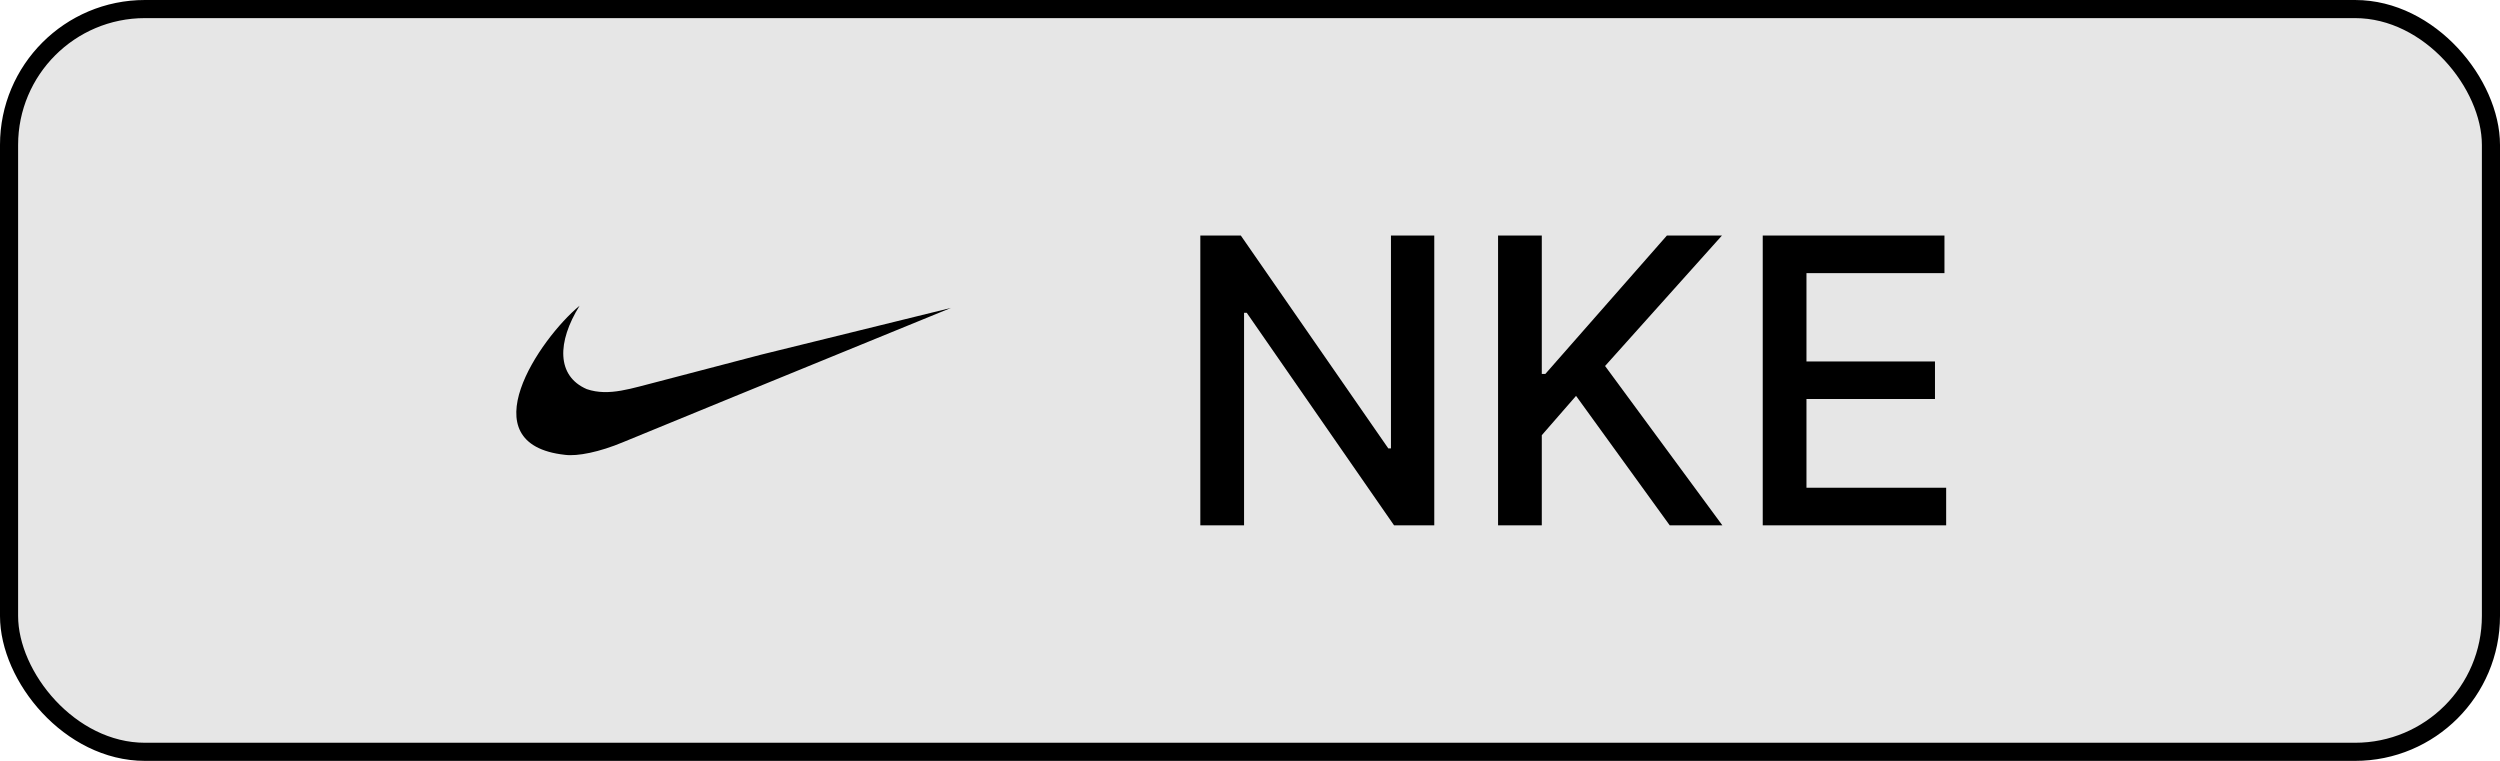
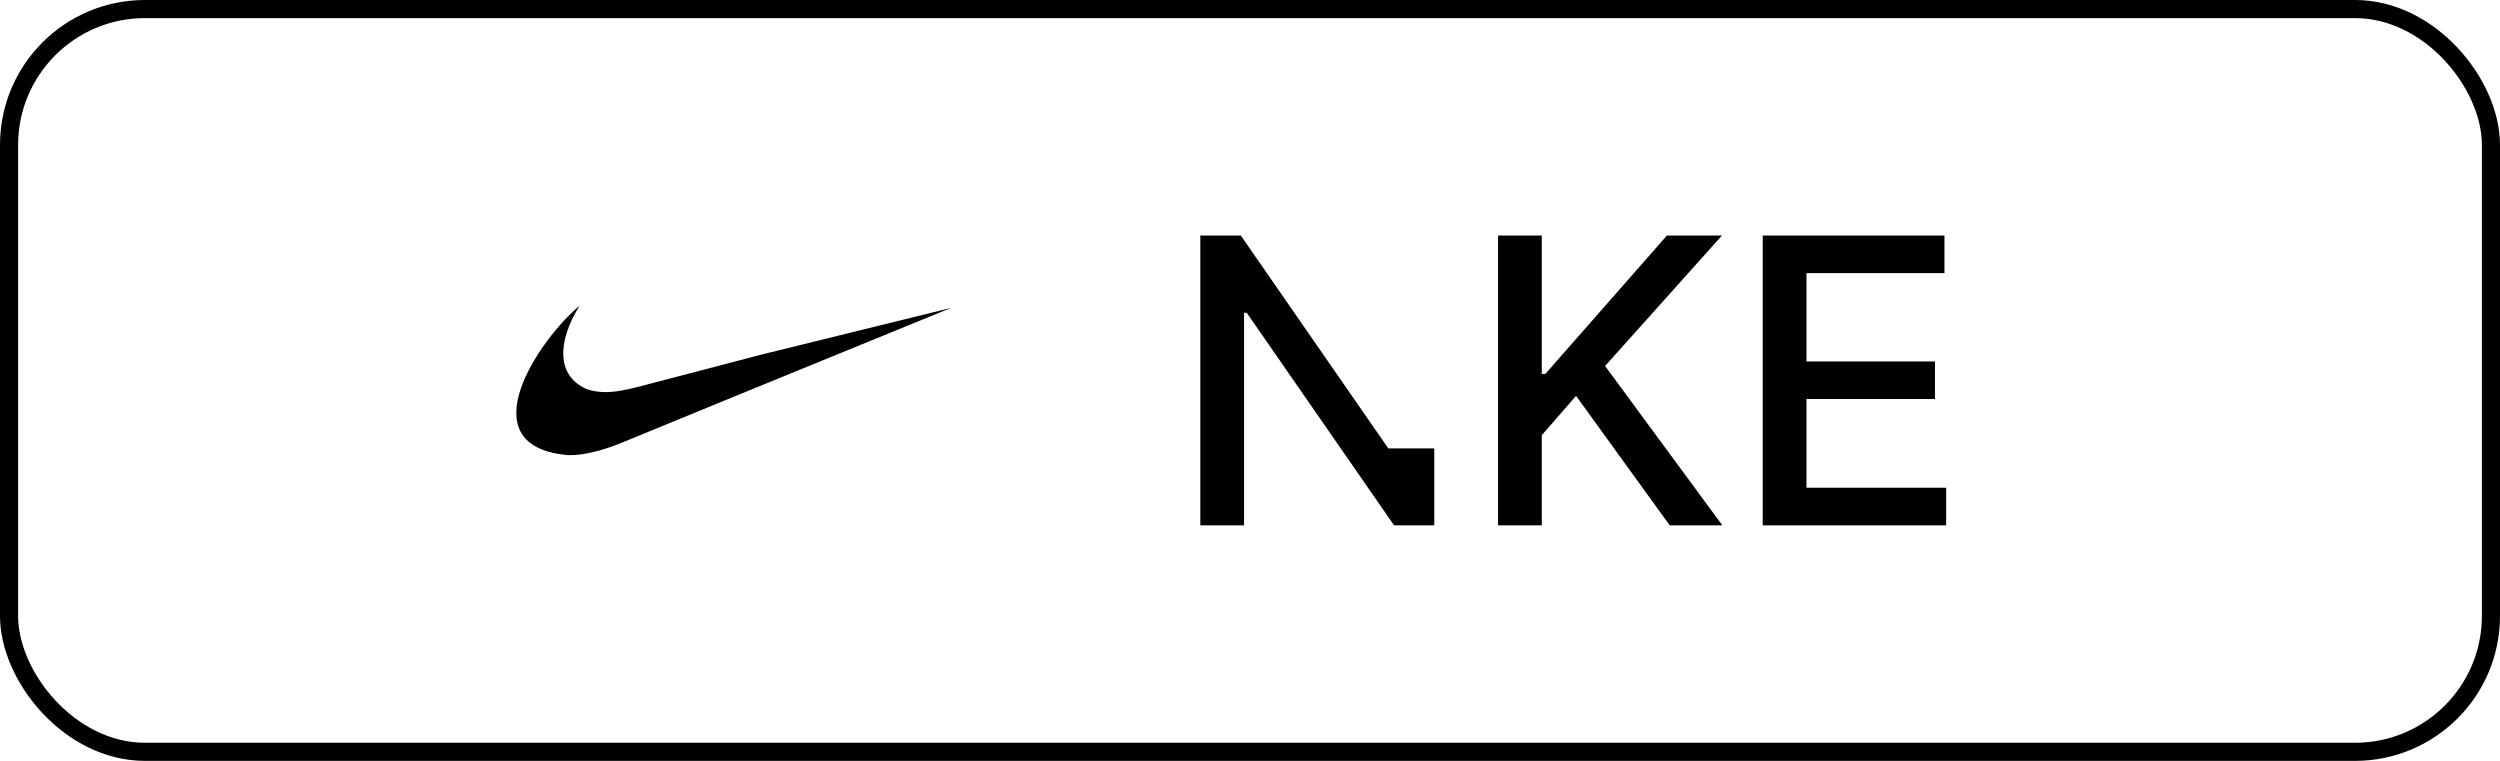
<svg xmlns="http://www.w3.org/2000/svg" width="138" height="42" viewBox="0 0 138 42" fill="none">
-   <rect x="0.5" y="0.5" width="137" height="41" rx="7.5" fill="#E6E6E6" />
  <rect x="0.5" y="0.5" width="137" height="41" rx="7.5" stroke="black" />
  <g clip-path="url(#clip0_166_631)">
    <path d="M41.988 19.584L40.497 19.975L36.36 21.058C34.899 21.42 33.621 21.901 32.39 21.48C30.716 20.757 30.746 18.876 31.994 16.875C29.788 18.696 25.817 24.519 31.187 25.107C31.871 25.197 33.089 24.957 34.412 24.4L40.497 21.903L52.5 16.995L41.988 19.584Z" fill="black" />
  </g>
-   <path d="M79.172 13V29H76.953L68.82 17.266H68.672V29H66.258V13H68.492L76.633 24.75H76.781V13H79.172ZM82.693 29V13H85.107V20.641H85.303L92.014 13H95.053L88.6 20.203L95.076 29H92.17L86.998 21.852L85.107 24.023V29H82.693ZM97.303 29V13H107.334V15.078H99.717V19.953H106.811V22.023H99.717V26.922H107.428V29H97.303Z" fill="black" />
+   <path d="M79.172 13V29H76.953L68.82 17.266H68.672V29H66.258V13H68.492L76.633 24.75H76.781H79.172ZM82.693 29V13H85.107V20.641H85.303L92.014 13H95.053L88.6 20.203L95.076 29H92.17L86.998 21.852L85.107 24.023V29H82.693ZM97.303 29V13H107.334V15.078H99.717V19.953H106.811V22.023H99.717V26.922H107.428V29H97.303Z" fill="black" />
  <defs>
    <clipPath id="clip0_166_631">
      <rect width="24" height="24" fill="white" transform="translate(28.5 9)" />
    </clipPath>
  </defs>
</svg>